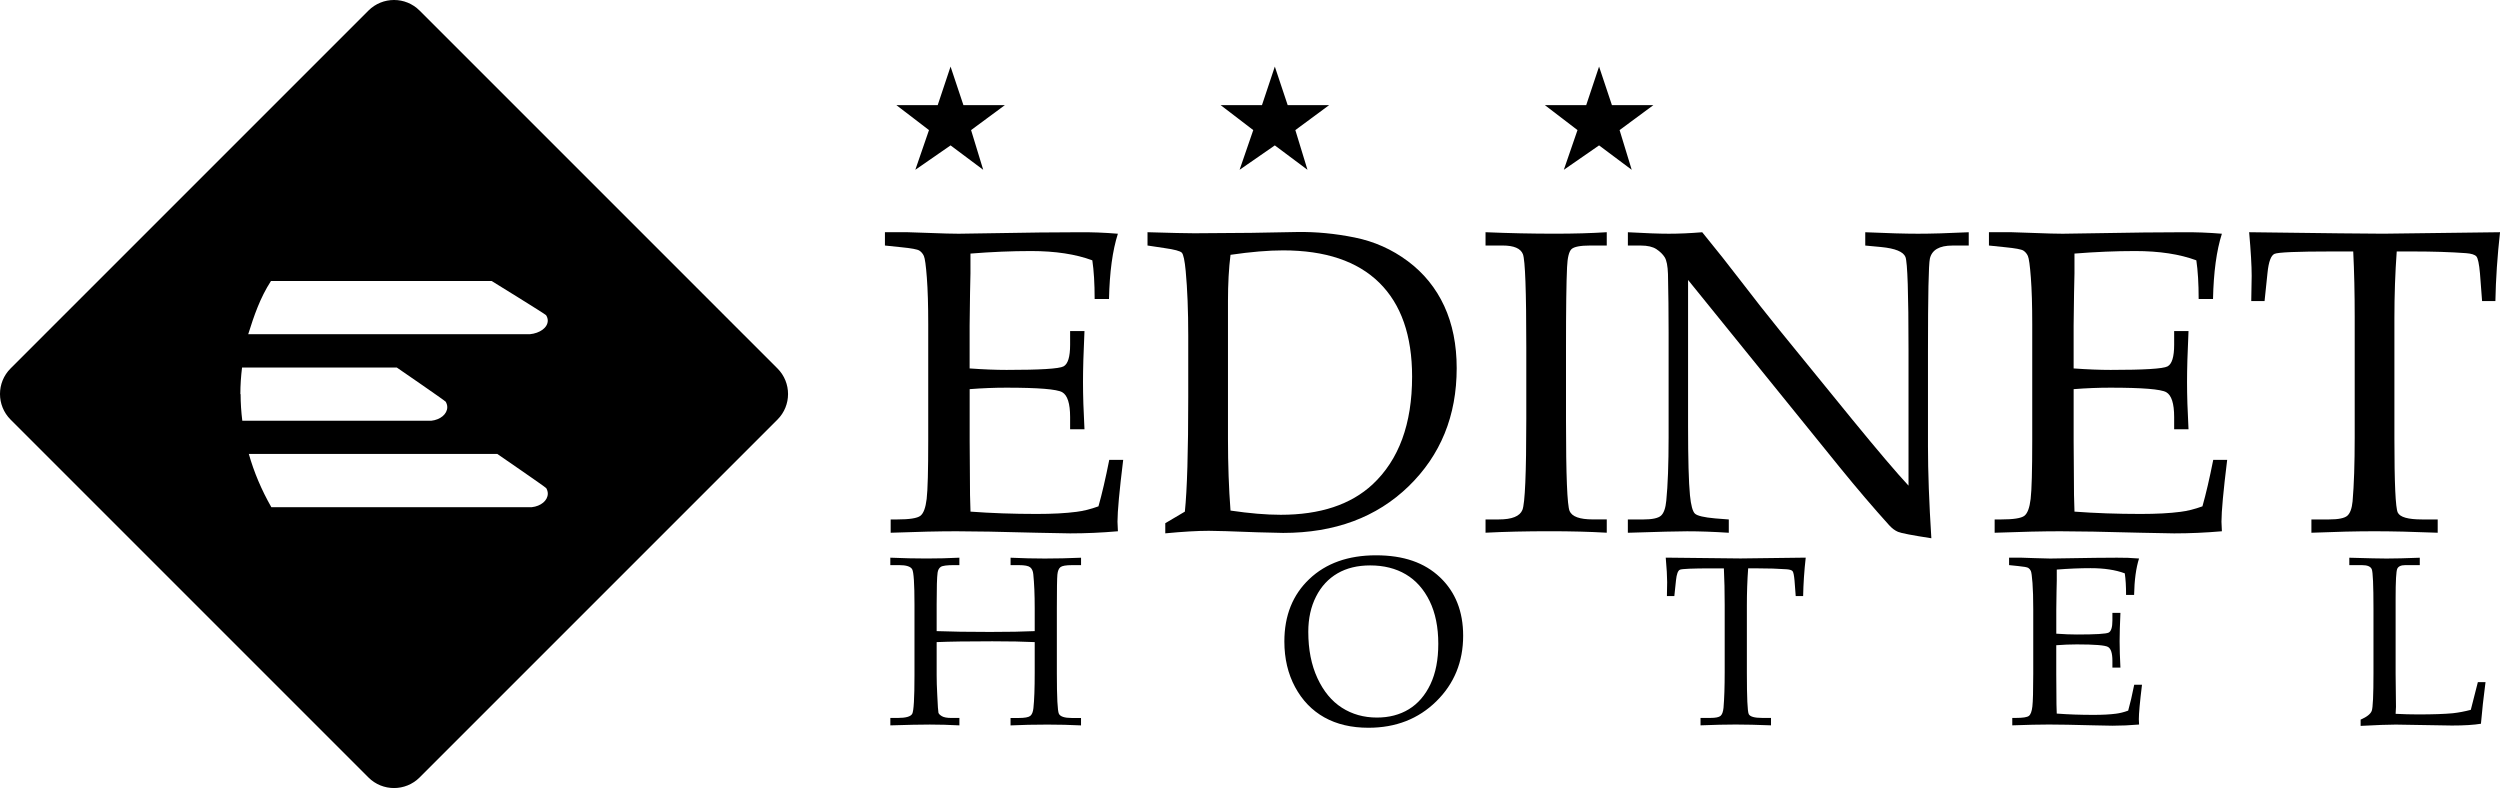
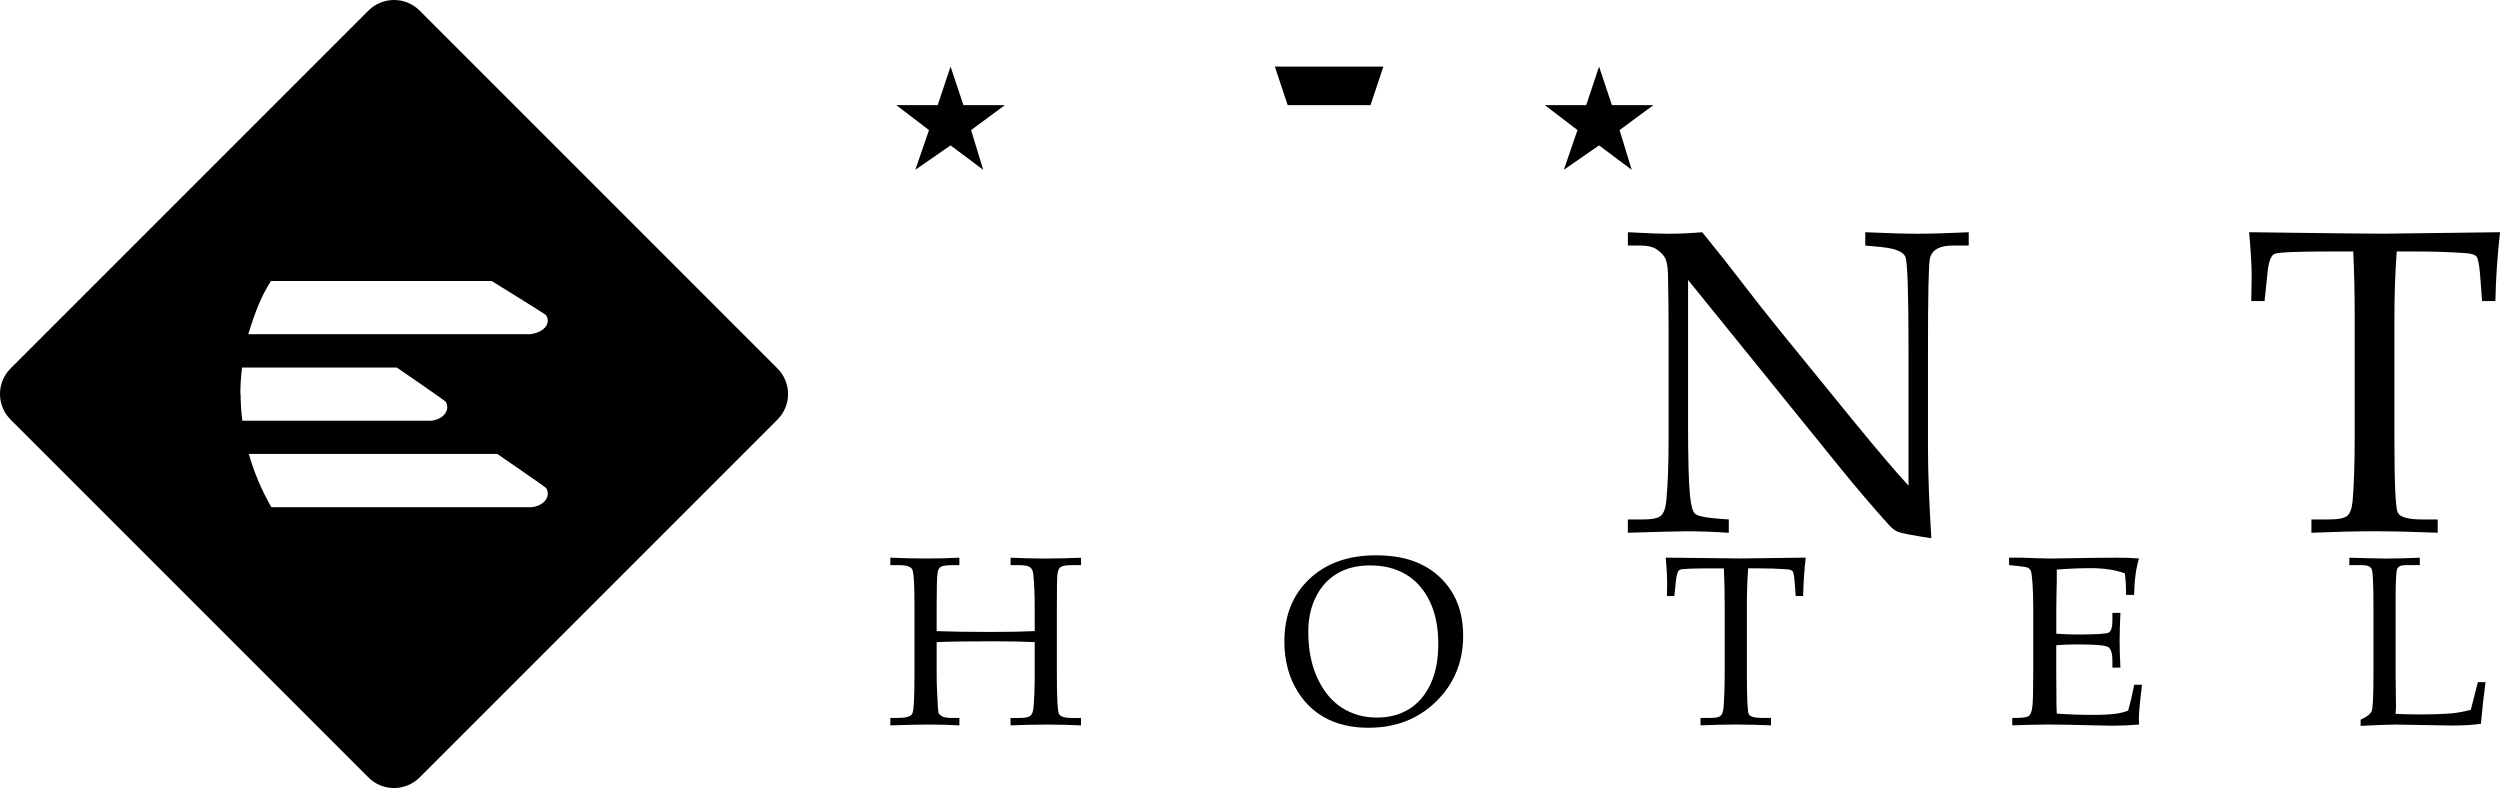
<svg xmlns="http://www.w3.org/2000/svg" id="b" viewBox="0 0 828.64 261.2">
  <g id="c">
    <g>
      <g id="d">
        <path d="m122.13,3.5L3.5,122.13c-4.67,4.67-4.67,12.26,0,16.94l118.63,118.63c4.67,4.67,12.26,4.67,16.94,0l118.63-118.63c4.67-4.67,4.67-12.26,0-16.94L139.07,3.5c-4.67-4.67-12.26-4.67-16.94,0h0Zm-32.31,89.63h73.13s17.81,10.98,18.05,11.34c.36.56.56,1.16.56,1.8,0,2.32-2.6,4.19-5.95,4.51h-93.34c1.92-6.11,3.91-12.02,7.55-17.65Zm-10.15,37.51c0-3,.2-5.91.56-8.83h51.28s15.98,10.98,16.22,11.34c.32.56.52,1.16.52,1.8,0,2.32-2.32,4.19-5.31,4.51h-62.63c-.36-2.92-.56-5.87-.56-8.83h-.08Zm96.54,37.47h-86.27c-3.24-5.67-5.75-11.58-7.47-17.65h82.36s15.98,10.98,16.22,11.34c.32.56.52,1.16.52,1.8,0,2.32-2.32,4.19-5.31,4.51h-.04Z" style="fill:#000000;" />
      </g>
      <g>
-         <path d="m321.4,128.98v17.18l.07,9.89c0,6.17.07,10.68.21,13.53,6.82.51,14.14.77,21.94.77,5.23,0,9.63-.23,13.18-.7,2.29-.28,4.72-.89,7.29-1.82,1.17-4.11,2.36-9.24,3.58-15.4h4.62c-1.26,10.25-1.89,17.08-1.89,20.5l.14,3.16c-5.37.47-10.64.7-15.82.7l-10.99-.21c-12.13-.33-21.04-.49-26.74-.49s-12.72.16-21.77.49v-4.41h2.17c4.06,0,6.61-.4,7.66-1.19,1.05-.79,1.75-2.66,2.1-5.6s.52-9.42.52-19.46v-38.43c0-6.3-.15-11.46-.46-15.47-.3-4.01-.63-6.4-.98-7.17-.35-.77-.85-1.37-1.5-1.79-.65-.42-2.66-.79-6.02-1.12l-5.39-.56v-4.41h7.56l7.42.25c4.15.16,7.3.25,9.45.25l26.88-.41,12.74-.08c4.34-.05,8.73.12,13.16.49-1.77,5.54-2.75,12.75-2.94,21.63h-4.76c0-5.13-.26-9.4-.77-12.81-5.51-2.05-12.27-3.08-20.3-3.08-6.39,0-13.09.28-20.09.84.05,4.38,0,8.76-.14,13.13l-.14,10.76v14.18c4.62.33,8.7.49,12.25.49,11.1,0,17.39-.38,18.86-1.16,1.47-.77,2.2-3.16,2.2-7.17v-4.55h4.76c-.33,7.05-.49,12.67-.49,16.87,0,4.43.16,9.66.49,15.68h-4.76v-4.06c0-4.48-.88-7.22-2.62-8.22-1.75-1-7.92-1.5-18.51-1.5-3.92,0-7.98.16-12.18.49Z" style="fill:#000000;" />
-         <path d="m392.73,169.58c.75-7.23,1.12-19.88,1.12-37.94v-20.3c0-8.31-.28-15.47-.84-21.49-.33-3.5-.76-5.53-1.29-6.09-.54-.56-2.46-1.07-5.77-1.54l-5.6-.84v-4.41c7.7.23,12.88.35,15.54.35l18.83-.14,15.33-.28c6.16-.09,12.48.51,18.97,1.82,6.49,1.31,12.36,3.93,17.64,7.87,5.27,3.94,9.29,8.89,12.04,14.84,2.75,5.95,4.13,12.82,4.13,20.61,0,15.77-5.31,28.81-15.92,39.13-10.62,10.31-24.49,15.47-41.61,15.47l-8.61-.21c-8.45-.33-13.79-.49-16.03-.49-3.78,0-8.59.28-14.42.84v-3.36l6.51-3.85Zm15.12-.35c6.3.93,11.85,1.4,16.66,1.4,13.06,0,23.21-3.36,30.45-10.08,8.73-8.17,13.09-20.06,13.09-35.7,0-13.62-3.63-24.01-10.88-31.15-7.26-7.14-17.88-10.71-31.88-10.71-4.9,0-10.71.49-17.43,1.47-.56,4.48-.84,9.57-.84,15.26v45.78c0,8.45.28,16.36.84,23.73Z" style="fill:#000000;" />
-         <path d="m492.4,172.17h4.41c4.34,0,6.94-1.05,7.8-3.15.86-2.1,1.29-12.15,1.29-30.17v-23.73c0-18.66-.37-28.95-1.12-30.87-.75-1.91-2.99-2.87-6.72-2.87h-5.67v-4.41c7.76.33,15.43.49,23,.49,6.31,0,12.04-.16,17.18-.49v4.41h-5.42c-3.33,0-5.42.4-6.26,1.19-.84.79-1.34,2.8-1.48,6.02-.24,4.99-.35,13.88-.35,26.67v24.15c0,18.15.4,28.15,1.2,29.99.8,1.84,3.35,2.76,7.67,2.76h4.64v4.41c-5.75-.33-12.01-.49-18.79-.49-7.9,0-15.03.16-21.39.49v-4.41Z" style="fill:#000000;" />
        <path d="m559.52,92.77v48.38c0,11.02.21,18.7.63,23.04.33,3.31.88,5.33,1.65,6.06.77.72,3.01,1.25,6.72,1.58l4.5.35v4.41c-5.1-.33-9.7-.49-13.82-.49-2.85,0-9.4.16-19.64.49v-4.41h5.04c3.03,0,5.02-.42,5.95-1.26.93-.84,1.52-2.5,1.75-4.97.51-5.13.77-12.11.77-20.93v-34.79c0-6.53-.07-13-.21-19.39-.09-2.71-.46-4.56-1.08-5.56-.63-1-1.55-1.9-2.76-2.7-1.21-.79-2.92-1.19-5.11-1.19h-4.34v-4.41c5.93.33,10.45.49,13.58.49,3.36,0,7.04-.16,11.06-.49,4.62,5.65,8.97,11.14,13.05,16.48,4.08,5.34,8.32,10.72,12.7,16.13l23.94,29.4c8.63,10.55,14.86,17.87,18.69,21.98v-44.94c0-18.8-.34-29.08-1.01-30.83-.68-1.75-3.37-2.86-8.08-3.32l-5.25-.49v-4.41c7.51.33,13.34.49,17.5.49s9.94-.16,16.8-.49v4.41h-5.39c-4.34,0-6.84,1.45-7.49,4.34-.42,1.91-.63,12.13-.63,30.66v31.57c0,8.49.37,18.64,1.12,30.45-6.35-.98-10.03-1.69-11.06-2.13-1.03-.44-2.01-1.18-2.94-2.21-5.18-5.74-10.62-12.11-16.31-19.11l-50.33-62.17Z" style="fill:#000000;" />
-         <path d="m687.32,128.98v17.18l.07,9.89c0,6.17.07,10.68.21,13.53,6.82.51,14.14.77,21.94.77,5.23,0,9.63-.23,13.18-.7,2.29-.28,4.72-.89,7.29-1.82,1.17-4.11,2.36-9.24,3.58-15.4h4.62c-1.26,10.25-1.89,17.08-1.89,20.5l.14,3.16c-5.37.47-10.64.7-15.82.7l-10.99-.21c-12.13-.33-21.04-.49-26.74-.49s-12.72.16-21.77.49v-4.41h2.17c4.06,0,6.61-.4,7.66-1.19,1.05-.79,1.75-2.66,2.1-5.6s.53-9.42.53-19.46v-38.43c0-6.3-.15-11.46-.46-15.47-.3-4.01-.63-6.4-.98-7.17-.35-.77-.85-1.37-1.5-1.79s-2.66-.79-6.02-1.12l-5.39-.56v-4.41h7.56l7.42.25c4.15.16,7.3.25,9.45.25l26.88-.41,12.74-.08c4.34-.05,8.73.12,13.16.49-1.77,5.54-2.75,12.75-2.94,21.63h-4.76c0-5.13-.26-9.4-.77-12.81-5.51-2.05-12.27-3.08-20.3-3.08-6.39,0-13.09.28-20.09.84.05,4.38,0,8.76-.14,13.13l-.14,10.76v14.18c4.62.33,8.7.49,12.25.49,11.1,0,17.39-.38,18.86-1.16,1.47-.77,2.21-3.16,2.21-7.17v-4.55h4.76c-.33,7.05-.49,12.67-.49,16.87,0,4.43.16,9.66.49,15.68h-4.76v-4.06c0-4.48-.88-7.22-2.62-8.22-1.75-1-7.92-1.5-18.51-1.5-3.92,0-7.98.16-12.18.49Z" style="fill:#000000;" />
        <path d="m794.41,83.35c-.51,7-.77,14.37-.77,22.12v39.9c0,14.84.37,23.02,1.12,24.53.75,1.52,3.41,2.27,7.98,2.27h5.25v4.41c-8.26-.33-15.26-.49-21-.49s-12.74.16-20.86.49v-4.41h5.88c3.08,0,5.08-.41,6.02-1.22.93-.82,1.52-2.42,1.75-4.79.47-5.46.7-12.5.7-21.14v-39.97c0-7.88-.16-15.12-.49-21.7h-7.12c-11.5,0-17.83.27-18.99.8-1.16.54-1.93,2.62-2.3,6.26l-.98,9.38h-4.41l.14-8.33c0-3.36-.28-8.19-.84-14.49,25.2.33,40.01.49,44.45.49l38.71-.49c-.89,7.89-1.4,15.49-1.54,22.82h-4.41l-.7-9.17c-.28-3.17-.68-5.05-1.19-5.63-.51-.58-1.66-.95-3.43-1.08-5.13-.37-10.97-.56-17.5-.56h-5.46Z" style="fill:#000000;" />
      </g>
      <g>
        <path d="m315.07,22.07l4.26,12.77h13.75l-11.21,8.28,4.02,13.16-10.82-8.09-11.68,8.09,4.53-13.16-10.82-8.28h13.71l4.26-12.77Z" style="fill:#000000;" />
-         <path d="m422.55,22.07l4.26,12.77h13.75l-11.21,8.28,4.02,13.16-10.82-8.09-11.68,8.09,4.53-13.16-10.82-8.28h13.71l4.26-12.77Z" style="fill:#000000;" />
+         <path d="m422.55,22.07l4.26,12.77h13.75h13.71l4.26-12.77Z" style="fill:#000000;" />
        <path d="m530.02,22.07l4.26,12.77h13.75l-11.21,8.28,4.02,13.16-10.82-8.09-11.68,8.09,4.53-13.16-10.82-8.28h13.71l4.26-12.77Z" style="fill:#000000;" />
      </g>
      <g>
        <path d="m310.46,212.81v10.92c0,1.88.06,4.08.2,6.61.16,3.55.29,5.51.39,5.89.1.38.48.76,1.13,1.15.65.39,1.71.59,3.16.59h2.66v2.46c-3.39-.18-6.65-.27-9.8-.27s-7.41.09-13.09.27v-2.46h2.42c2.73,0,4.35-.46,4.84-1.39.49-.92.74-5.16.74-12.71v-23.55c0-6.82-.25-10.7-.76-11.62-.51-.92-1.96-1.39-4.36-1.39h-2.89v-2.46c4.3.18,8.29.27,11.99.27s7.36-.09,10.9-.27v2.46h-1.68c-2.42,0-3.92.2-4.49.59-.57.39-.92,1.03-1.05,1.92-.21,1.44-.31,4.92-.31,10.45v8.92c4.63.18,10.53.27,17.7.27,6.07,0,11-.09,14.8-.27v-7.63c0-4.46-.16-8.21-.47-11.23-.1-1.07-.46-1.84-1.05-2.31-.6-.47-1.82-.7-3.67-.7h-2.81v-2.46c3.98.18,7.76.27,11.33.27,3.85,0,7.86-.09,12.03-.27v2.46h-2.97c-2.01,0-3.29.22-3.85.66-.56.44-.9,1.26-1.02,2.44-.12,1.19-.18,4.92-.18,11.19v21.6c0,8,.23,12.46.68,13.38.46.92,1.88,1.39,4.28,1.39h3.05v2.46c-3.59-.18-7.3-.27-11.13-.27-4.38,0-8.45.09-12.23.27v-2.46h2.7c1.98,0,3.25-.23,3.83-.68.57-.46.92-1.31,1.05-2.56.29-2.69.43-6.6.43-11.74v-10.17c-3.67-.18-8.36-.27-14.06-.27-8.12,0-14.27.09-18.44.27Z" style="fill:#000000;" />
        <path d="m425.71,212.61c0-8.57,2.76-15.47,8.29-20.7,5.52-5.23,12.89-7.85,22.08-7.85s16.08,2.43,21.21,7.29c5.12,4.86,7.68,11.31,7.68,19.36,0,8.67-2.97,15.92-8.91,21.76-5.94,5.83-13.43,8.75-22.48,8.75-5.66,0-10.53-1.15-14.62-3.44-4.09-2.29-7.32-5.64-9.69-10.04-2.37-4.4-3.56-9.44-3.56-15.12Zm7.93-3.2c0,5.89,1.01,11.01,3.03,15.37,2.02,4.36,4.72,7.63,8.11,9.8,3.39,2.17,7.26,3.26,11.61,3.26,4.04,0,7.57-.92,10.6-2.77,3.02-1.85,5.4-4.61,7.14-8.28s2.6-8.14,2.6-13.4c0-5.52-.96-10.24-2.87-14.16-1.92-3.92-4.54-6.87-7.88-8.85-3.34-1.98-7.29-2.97-11.85-2.97-4.17,0-7.77.87-10.79,2.62-3.02,1.75-5.4,4.3-7.12,7.68-1.72,3.37-2.58,7.27-2.58,11.7Z" style="fill:#000000;" />
        <path d="m579.44,188.39c-.29,3.91-.43,8.02-.43,12.34v22.27c0,8.28.21,12.85.62,13.69.42.85,1.9,1.27,4.45,1.27h2.93v2.46c-4.61-.18-8.52-.27-11.72-.27s-7.11.09-11.64.27v-2.46h3.28c1.72,0,2.84-.23,3.36-.68.52-.46.85-1.35.98-2.68.26-3.05.39-6.98.39-11.8v-22.3c0-4.4-.09-8.44-.27-12.11h-3.98c-6.42,0-9.95.15-10.6.45-.65.3-1.08,1.46-1.29,3.5l-.55,5.23h-2.46l.08-4.65c0-1.88-.16-4.57-.47-8.09,14.06.18,22.33.27,24.8.27l21.6-.27c-.5,4.4-.78,8.65-.86,12.73h-2.46l-.39-5.12c-.16-1.77-.38-2.82-.66-3.14-.29-.33-.92-.53-1.91-.61-2.87-.21-6.12-.31-9.77-.31h-3.05Z" style="fill:#000000;" />
        <path d="m681.56,213.86v9.59l.04,5.52c0,3.44.04,5.96.12,7.55,3.81.29,7.89.43,12.25.43,2.92,0,5.37-.13,7.36-.39,1.28-.16,2.63-.49,4.07-1.02.65-2.29,1.32-5.16,2-8.59h2.58c-.7,5.72-1.05,9.53-1.05,11.44l.08,1.76c-3,.26-5.94.39-8.83.39l-6.13-.12c-6.77-.18-11.75-.27-14.92-.27s-7.1.09-12.15.27v-2.46h1.21c2.27,0,3.69-.22,4.28-.66.59-.44.98-1.48,1.17-3.12s.29-5.26.29-10.86v-21.45c0-3.52-.08-6.39-.25-8.63-.17-2.24-.35-3.57-.55-4s-.48-.76-.84-1c-.37-.23-1.48-.44-3.36-.62l-3.01-.31v-2.46h4.22l4.14.14c2.32.09,4.08.14,5.27.14l15-.23,7.11-.05c2.42-.03,4.87.07,7.34.27-.99,3.09-1.54,7.12-1.64,12.07h-2.66c0-2.86-.14-5.25-.43-7.15-3.07-1.15-6.85-1.72-11.33-1.72-3.57,0-7.3.16-11.21.47.03,2.44,0,4.89-.08,7.33l-.08,6v7.92c2.58.18,4.86.27,6.84.27,6.2,0,9.71-.21,10.53-.64s1.23-1.76,1.23-4v-2.54h2.66c-.18,3.93-.27,7.07-.27,9.41,0,2.47.09,5.39.27,8.75h-2.66v-2.27c0-2.5-.49-4.03-1.46-4.59-.98-.56-4.42-.84-10.33-.84-2.19,0-4.45.09-6.8.27Z" style="fill:#000000;" />
        <path d="m794.04,236.6c2.55.13,5.04.2,7.46.2,4.9,0,8.72-.13,11.48-.39,1.93-.21,3.92-.59,5.98-1.13l2.34-9.18h2.54c-.65,4.92-1.16,9.52-1.52,13.79-2.34.39-5.55.59-9.61.59l-18.59-.31c-2.5,0-6.39.14-11.68.43v-2.07c2.08-.91,3.31-1.89,3.69-2.93.38-1.04.57-5.17.57-12.38v-21.48c0-7.81-.19-12.17-.57-13.07-.38-.9-1.44-1.35-3.18-1.35h-4.26v-2.46c6.2.18,10.31.27,12.34.27,2.71,0,6.38-.09,11.02-.27v2.46h-4.84c-1.38,0-2.25.4-2.62,1.19-.37.79-.55,4.1-.55,9.9v24.88l.12,11.02-.12,2.3Z" style="fill:#000000;" />
      </g>
    </g>
  </g>
</svg>